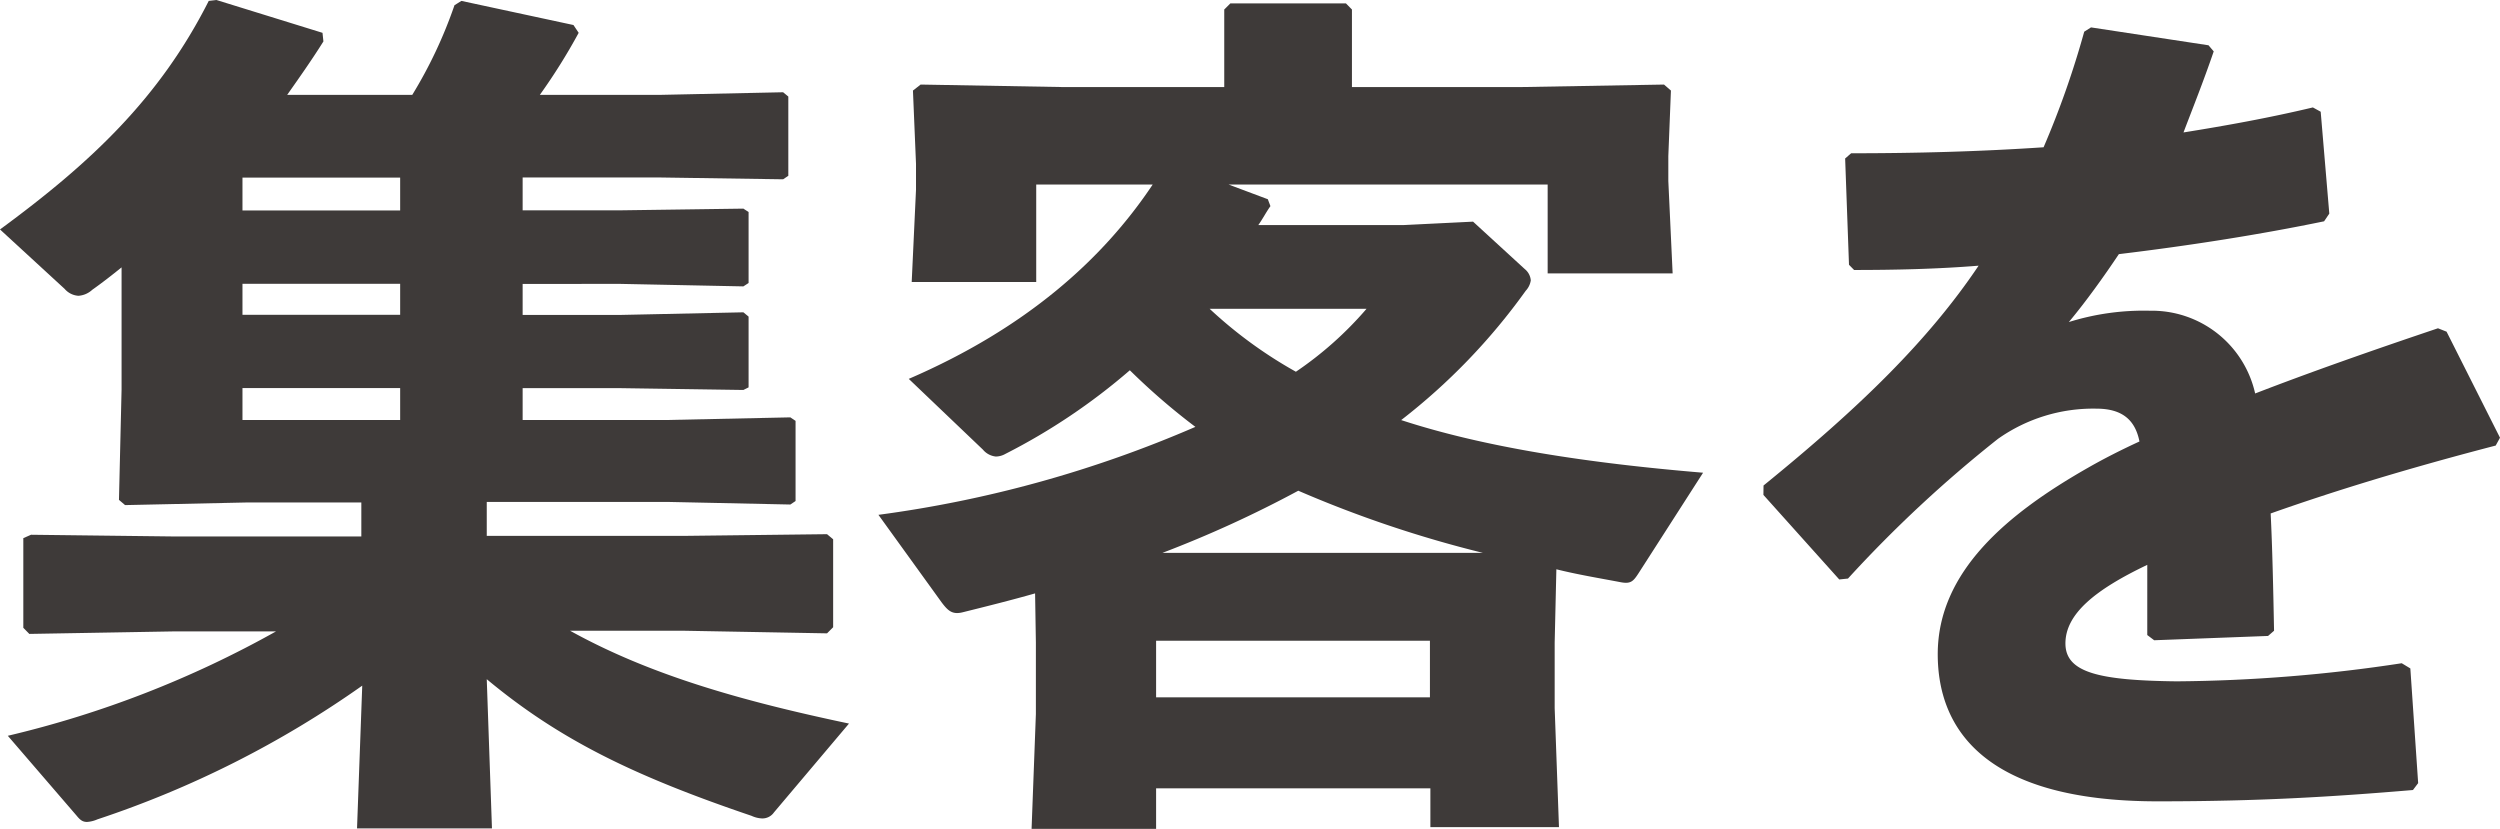
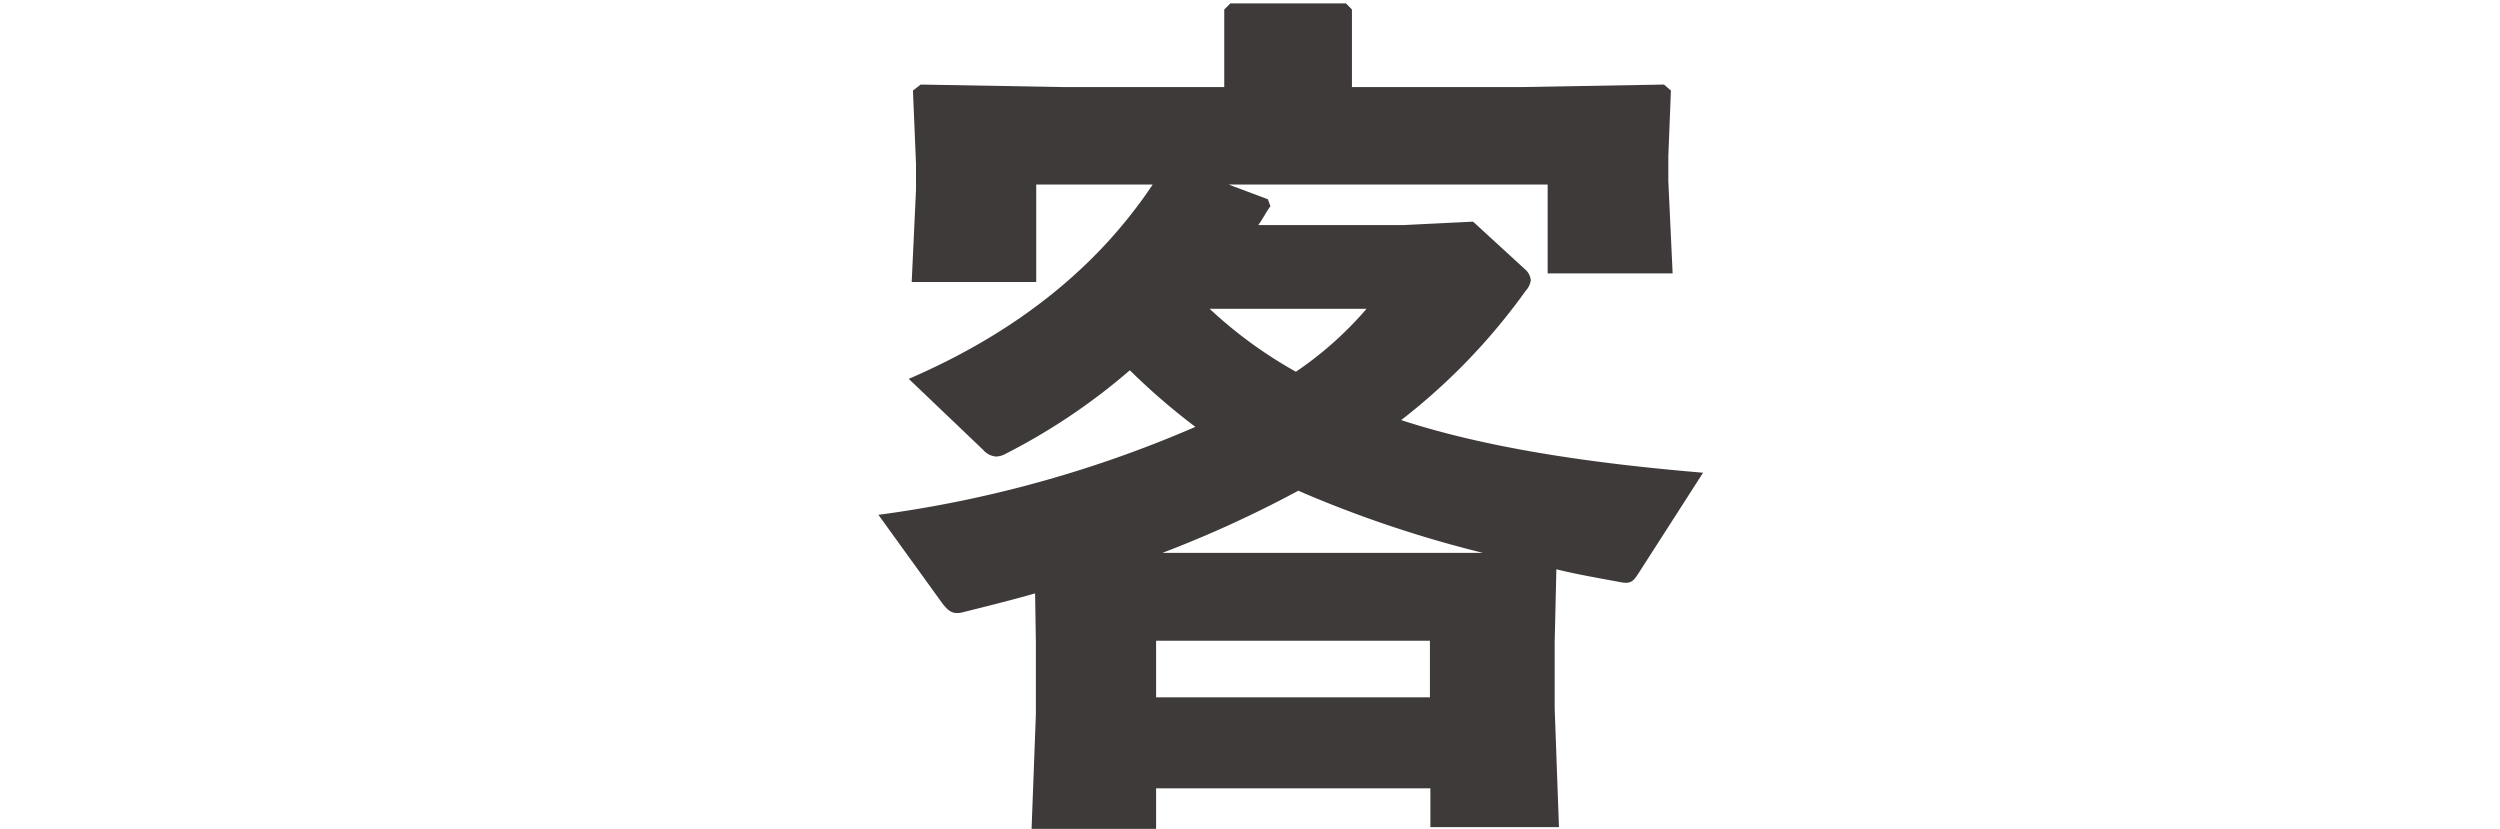
<svg xmlns="http://www.w3.org/2000/svg" viewBox="0 0 220.85 73.22">
  <defs>
    <style>.cls-1{fill:#3e3a39;}</style>
  </defs>
  <g id="レイヤー_2" data-name="レイヤー 2">
    <g id="header">
-       <path class="cls-1" d="M36.42,8.38A40.22,40.22,0,0,0,40.15.46l.61-.38,9.9,2.13.46.69a51.92,51.92,0,0,1-3.43,5.48H58.36l10.82-.23.46.38v7l-.46.31-10.82-.16H46.17v2.9h8.68l10.82-.15.46.3V25l-.46.3-10.82-.22H46.17v2.74h8.68l10.82-.23.46.38v6.25l-.46.23-10.82-.16H46.17V37.1H59l10.82-.23.46.31v7.08l-.46.31L59,44.34h-16v3H60.42l12.64-.15.54.45v7.77l-.54.54-12.64-.23H50.36C57.45,59.65,65.6,61.94,75,63.92l-6.63,7.85a1.24,1.24,0,0,1-1.07.53,2.45,2.45,0,0,1-.91-.23C56.07,68.57,49.45,65.37,43,60l.46,13.18H31.54L32,60.57A89.07,89.07,0,0,1,8.61,72.38a2.71,2.71,0,0,1-.92.23c-.38,0-.6-.16-.91-.54L.69,65a91.4,91.4,0,0,0,23.69-9.22H15.24L2.59,56l-.53-.54V47.54l.68-.3,12.5.15H31.92v-3H21.71l-10.66.23-.54-.46.23-9.75V23.62C9.9,24.3,9,25,8.15,25.6a2,2,0,0,1-1.22.53,1.75,1.75,0,0,1-1.22-.61L0,20.27C8,14.4,14.09,8.69,18.44.08L19.12,0l9.37,2.9.08.76c-1,1.6-2.13,3.2-3.2,4.72Zm-15,7.31v2.9H35.35v-2.9Zm0,9.38v2.74H35.35V25.07Zm0,9.21V37.1H35.35V34.28Z" />
      <path class="cls-1" d="M112,17.6l.23.61c-.38.53-.69,1.14-1.07,1.67h12.88l6.09-.3,4.57,4.19a1.43,1.43,0,0,1,.53,1,1.72,1.72,0,0,1-.45.92,54.65,54.65,0,0,1-11,11.42c7.47,2.44,16.61,3.81,26.67,4.65l-5.72,8.91c-.45.69-.68.92-1.52.77-2-.38-3.89-.69-5.72-1.15l-.15,6.48v5.79l.38,10.51H126.36V69.64H102.13v3.58h-11l.38-10.14V56.76l-.07-4.34c-2.14.61-4.27,1.14-6.4,1.67-.92.23-1.3-.15-1.83-.84L77.6,45.48a105.27,105.27,0,0,0,28-7.77,58.13,58.13,0,0,1-5.79-5,54.65,54.65,0,0,1-11,7.39,1.74,1.74,0,0,1-.84.23,1.71,1.71,0,0,1-1.14-.61l-6.55-6.25C90.63,29,97.41,22.93,101.83,16.3H91.54v8.61h-11l.38-8.15V14.48L80.65,8l.68-.53,12.5.22h14.32V.84l.54-.54H118.9l.53.54V7.69h15L147,7.47l.61.53-.23,5.79V16l.38,8.15H136.72V16.3H108.53Zm14.32,44v-5H102.13v5ZM131,48.84a103.21,103.21,0,0,1-16.31-5.49,101,101,0,0,1-12,5.49ZM106.86,27.28a39.08,39.08,0,0,0,7.62,5.56,31.52,31.52,0,0,0,6.24-5.56Z" />
-       <path class="cls-1" d="M155.79,42.89c8.53-6.93,14.55-12.8,19-19.42-3.66.3-7.47.38-11,.38l-.45-.46L163,14l.53-.46c5.72,0,11.36-.15,17-.53a79.45,79.45,0,0,0,3.59-10.21l.6-.38L195.1,4l.46.54c-.91,2.66-1.83,4.95-2.67,7.16,3.81-.61,7.62-1.3,11.43-2.21l.69.38.76,9-.46.68c-5.56,1.15-11.81,2.14-18.13,2.9-1.22,1.83-2.9,4.19-4.42,6a22.16,22.16,0,0,1,7.16-1,9.35,9.35,0,0,1,9.3,7.31C204,32.91,209.43,31,215.37,29l.76.3,4.72,9.37-.38.69c-7.69,2-14.24,4-19.88,6,.15,3,.23,6.7.3,10.36l-.53.46-10.06.38-.61-.46V49.9c-4.64,2.21-7.23,4.35-7.23,6.94s3,3.27,9.82,3.35a137.51,137.51,0,0,0,19.89-1.6l.76.46.69,10.13-.46.61c-7.24.61-13.64,1-22.55,1-15.39,0-19.43-6.48-19.43-13,0-7.31,6.17-12.42,13.26-16.46Q186.5,40.15,189,39c-.38-1.91-1.53-2.9-3.81-2.9a14.58,14.58,0,0,0-8.69,2.67,112.33,112.33,0,0,0-13.25,12.34l-.77.08-6.7-7.47Z" />
    </g>
  </g>
</svg>